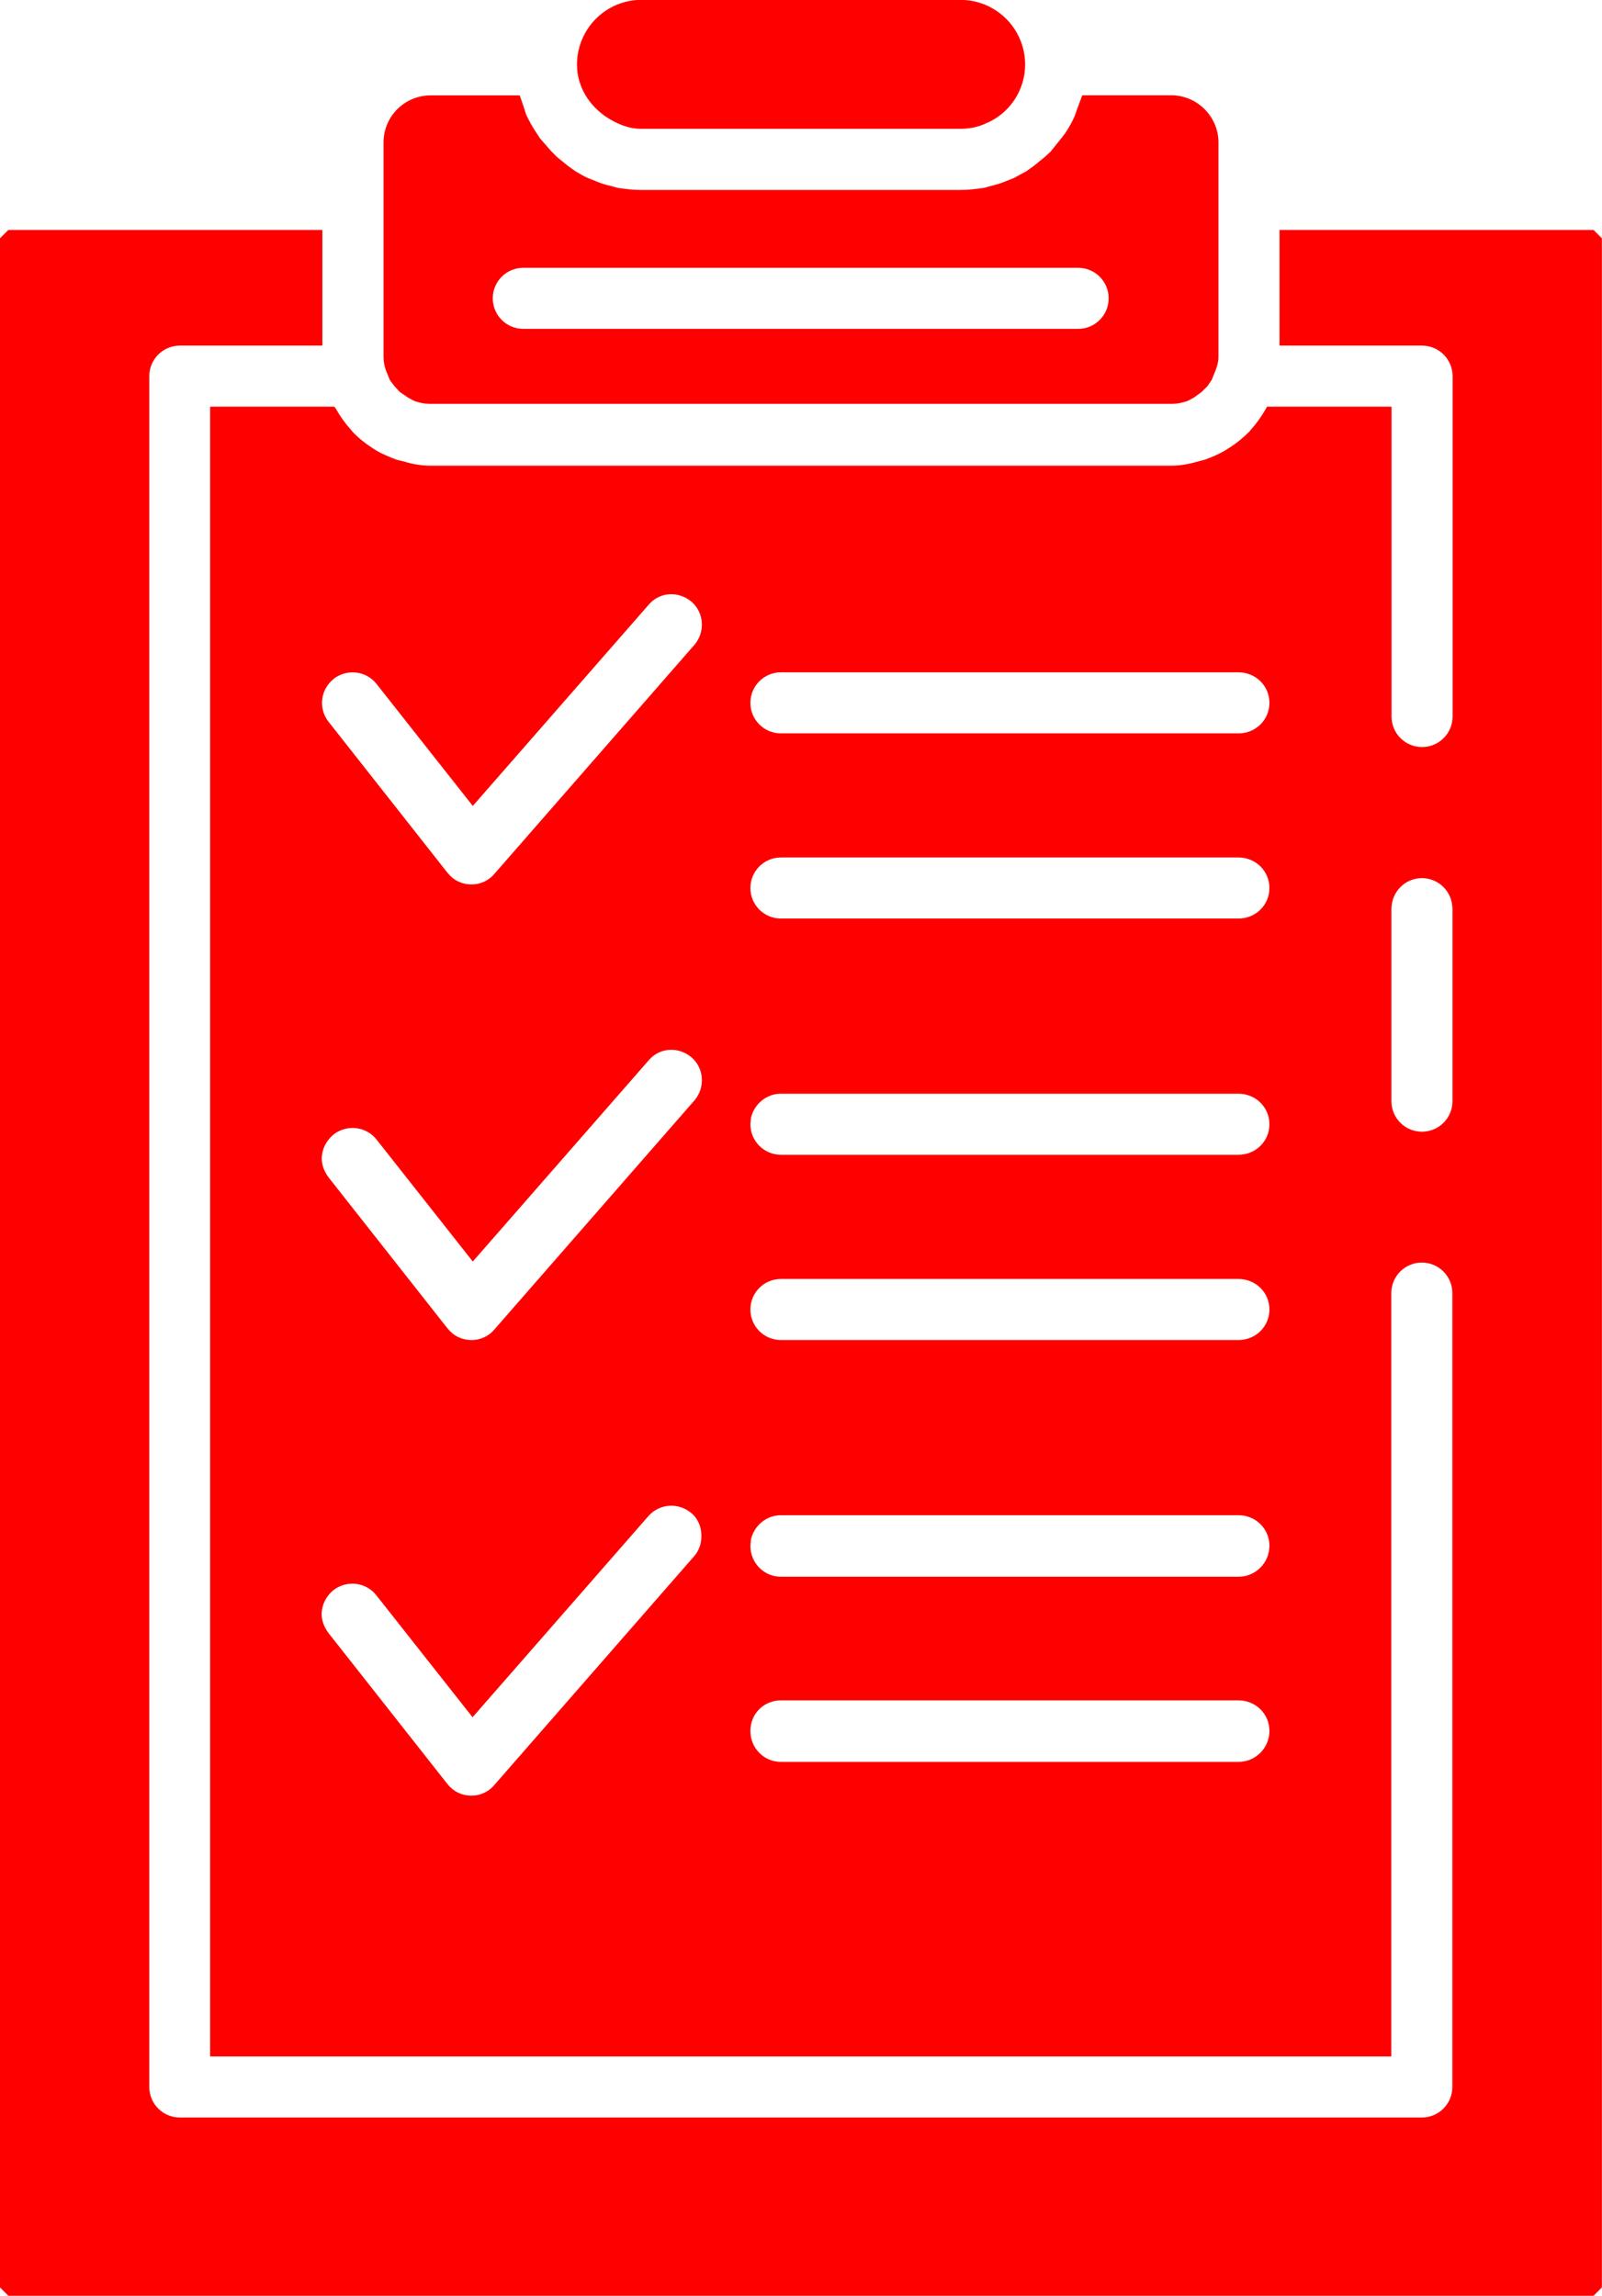
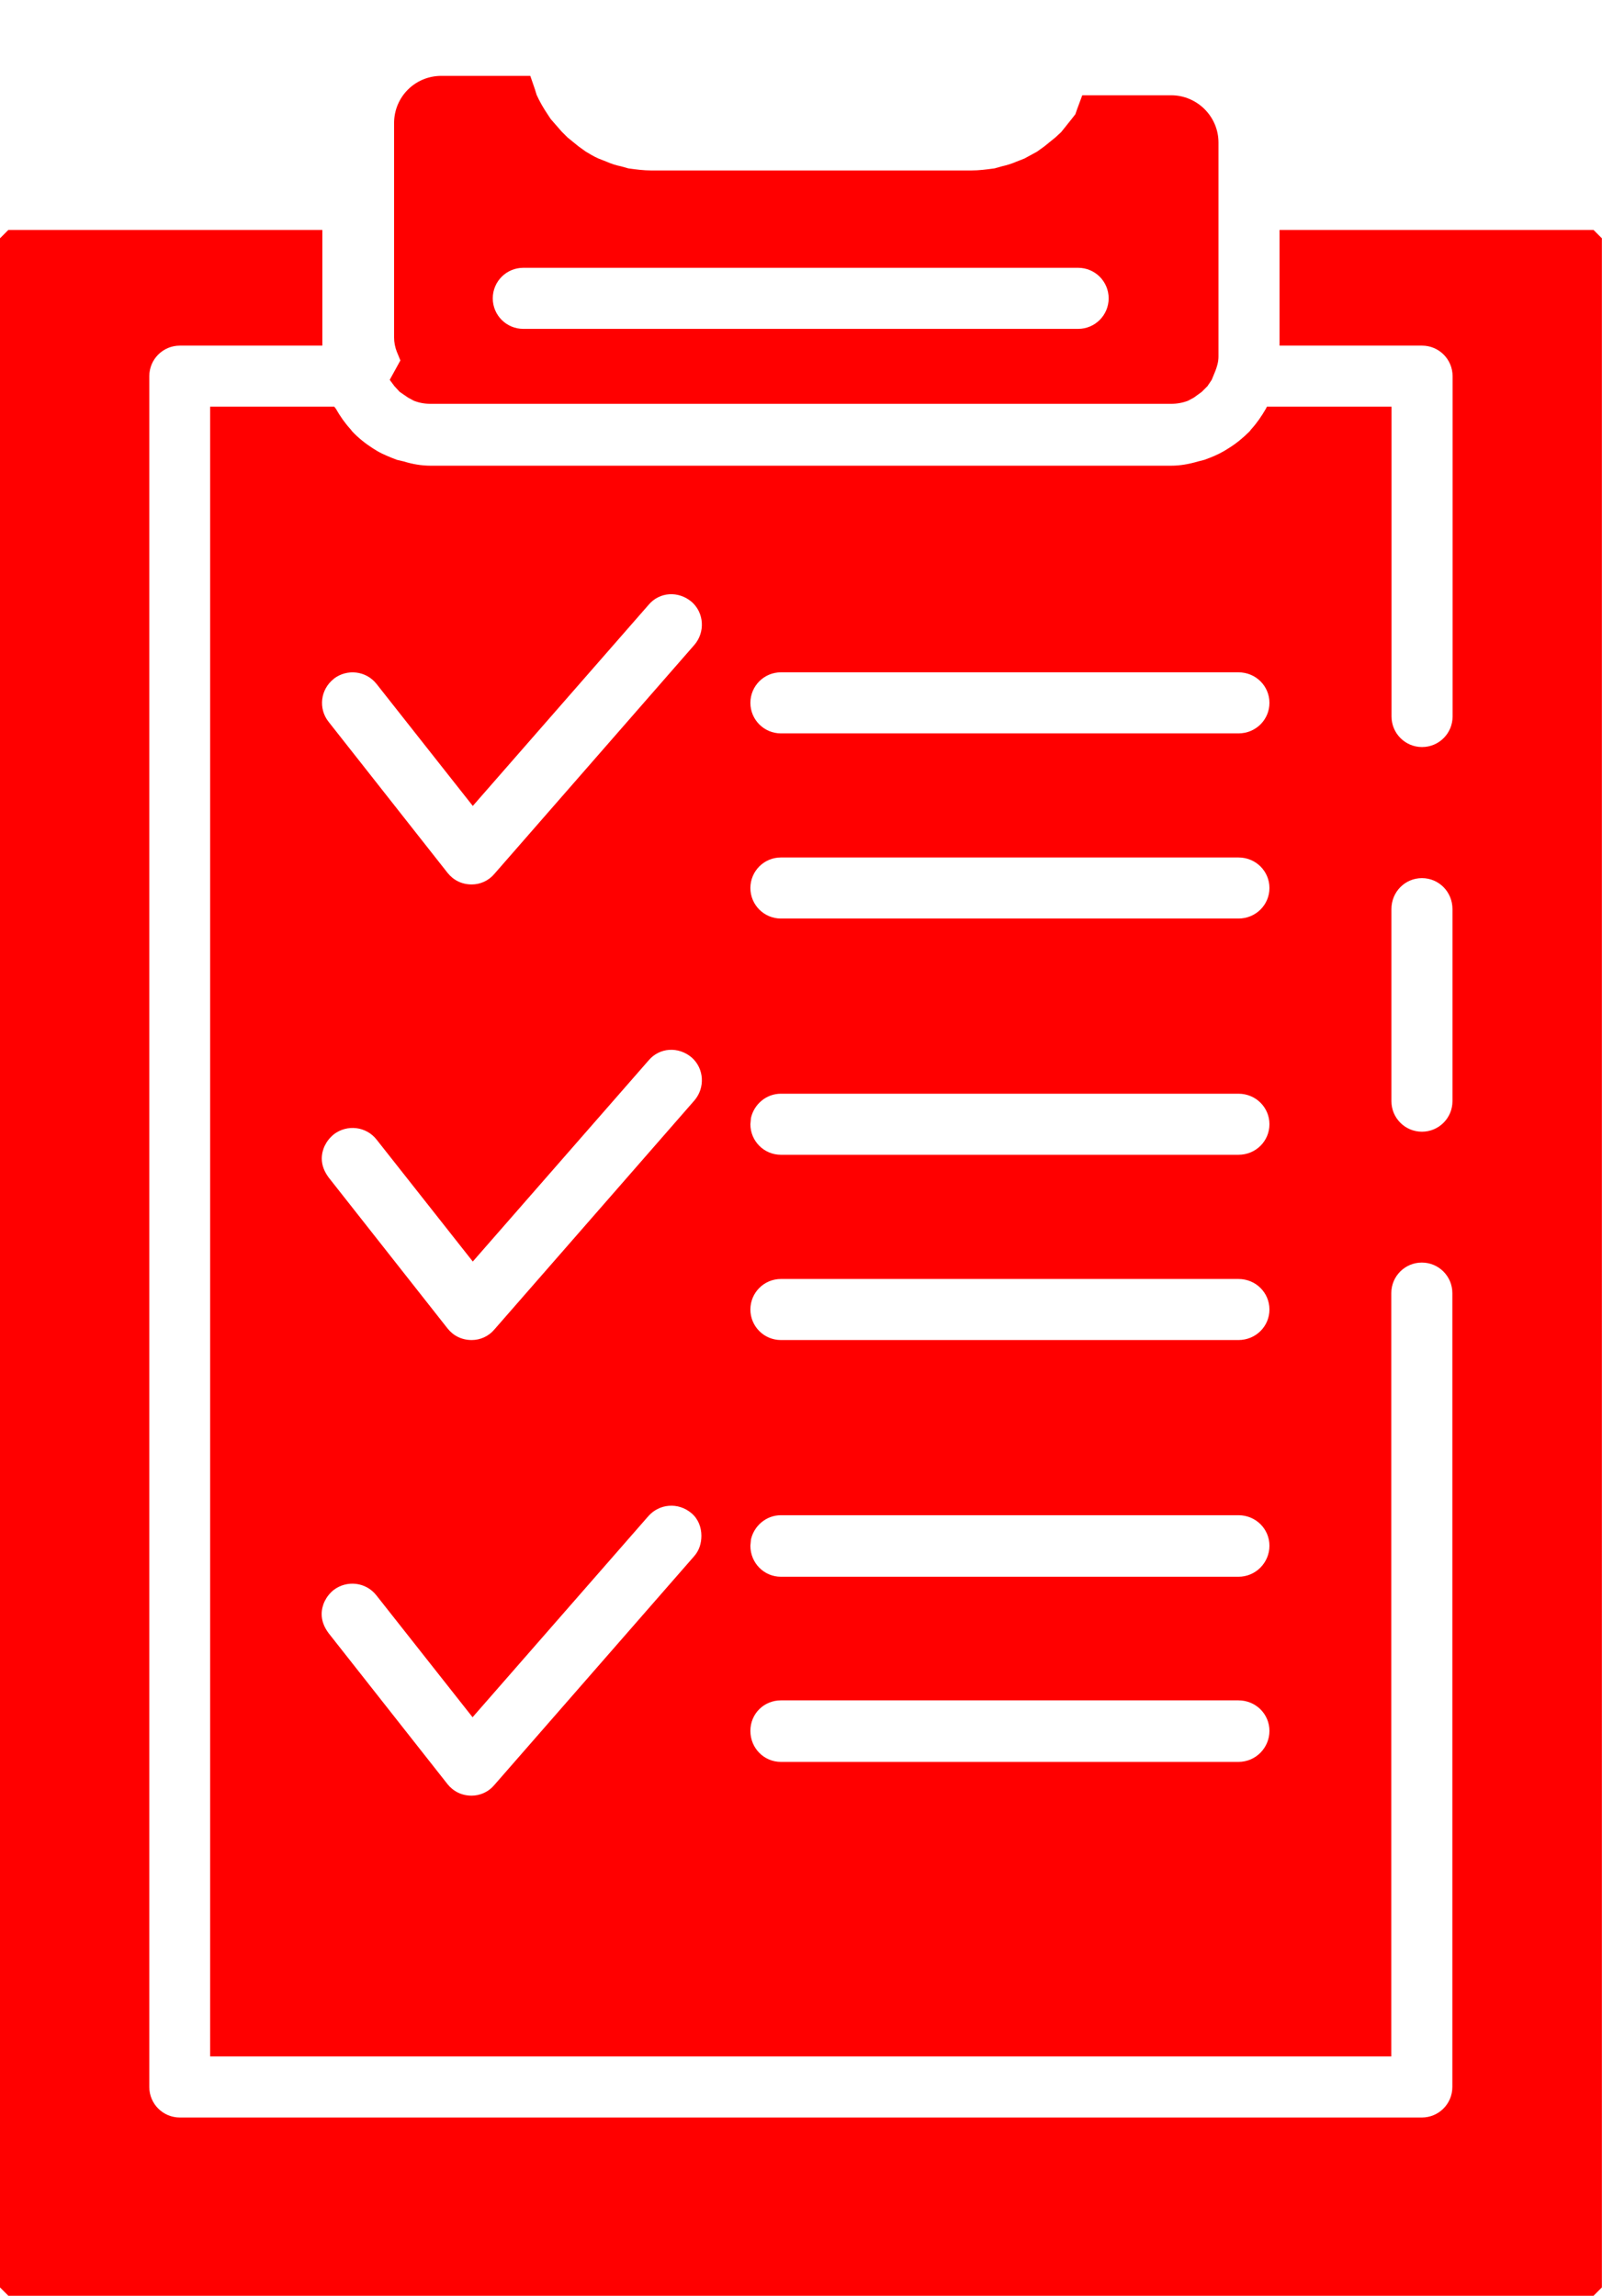
<svg xmlns="http://www.w3.org/2000/svg" id="Layer_1" viewBox="0 0 139.6 200">
  <defs>
    <style>.cls-1{fill:red;stroke-width:0px;}</style>
  </defs>
  <path class="cls-1" d="m138.86,20.03h-27.36v10.08h12.42c1.47,0,2.66,1.19,2.66,2.66v29.65c0,1.47-1.19,2.66-2.66,2.66s-2.66-1.19-2.66-2.66v-26.99h-10.86l-.09.18c-.37.64-.78,1.24-1.28,1.79l-.14.18c-.55.55-1.15,1.05-1.83,1.47l-.37.23c-.55.32-1.1.55-1.74.78l-.55.14c-.78.23-1.56.37-2.34.37H37.53c-.82,0-1.6-.14-2.34-.37l-.6-.14c-.6-.23-1.19-.46-1.74-.78l-.37-.23c-.64-.41-1.28-.92-1.79-1.47l-.14-.18c-.5-.55-.92-1.15-1.28-1.79l-.14-.18h-10.82v143.72h102.93v-66.5c0-1.47,1.19-2.66,2.66-2.66s2.66,1.19,2.66,2.66v69.16c0,1.47-1.19,2.66-2.66,2.66H15.67c-1.47,0-2.66-1.19-2.66-2.66V32.77c0-1.47,1.19-2.66,2.66-2.66h12.42v-10.08H.73l-.73.73v178.51l.73.73h138.13l.73-.73V20.76l-.73-.73Zm-70.81,38.54h39.87c1.51,0,2.7,1.19,2.7,2.66s-1.19,2.66-2.7,2.66h-39.87c-1.47,0-2.66-1.19-2.66-2.66s1.19-2.66,2.66-2.66Zm0,16.13h39.87c1.51,0,2.7,1.19,2.7,2.66s-1.19,2.66-2.7,2.66h-39.87c-1.47,0-2.66-1.19-2.66-2.66s1.19-2.66,2.66-2.66Zm-2.61,22.69c.27-1.19,1.33-2.11,2.61-2.11h39.87c1.51,0,2.7,1.19,2.7,2.66s-1.19,2.66-2.7,2.66h-39.87c-1.47,0-2.66-1.19-2.66-2.66l.05-.55ZM29.1,59.12c1.15-.87,2.8-.69,3.71.46l8.39,10.63,15.31-17.51c.96-1.15,2.61-1.24,3.76-.27,1.1.96,1.19,2.66.23,3.76l-17.42,19.94c-.5.6-1.24.92-1.97.92-.87,0-1.6-.37-2.11-1.01l-10.36-13.15c-.92-1.15-.73-2.84.46-3.76Zm0,39.69c1.15-.87,2.8-.69,3.71.46l8.39,10.63,15.31-17.51c.96-1.15,2.61-1.24,3.76-.27,1.1.96,1.19,2.66.23,3.76l-17.42,19.94c-.5.6-1.24.92-1.97.92-.87,0-1.6-.37-2.11-1.01l-10.36-13.15c-.37-.5-.6-1.05-.6-1.65,0-.78.37-1.56,1.05-2.11Zm31.39,36.76l-17.42,19.94c-.5.6-1.24.92-1.97.92-.87,0-1.6-.37-2.11-1.01l-10.36-13.15c-.37-.5-.6-1.05-.6-1.65,0-.78.37-1.56,1.05-2.11,1.15-.87,2.8-.69,3.71.46l8.39,10.63,15.31-17.51c.96-1.1,2.61-1.24,3.76-.27.6.5.87,1.24.87,1.97,0,.64-.18,1.28-.64,1.79Zm47.43,17.92h-39.87c-1.47,0-2.66-1.19-2.66-2.7s1.19-2.66,2.66-2.66h39.87c1.51,0,2.7,1.19,2.7,2.66s-1.19,2.7-2.7,2.7Zm0-16.13h-39.87c-1.47,0-2.66-1.19-2.66-2.7l.05-.55c.27-1.19,1.33-2.11,2.61-2.11h39.87c1.51,0,2.7,1.19,2.7,2.66s-1.19,2.7-2.7,2.7Zm0-20.62h-39.87c-1.47,0-2.66-1.19-2.66-2.66s1.19-2.66,2.66-2.66h39.87c1.51,0,2.7,1.19,2.7,2.66s-1.19,2.66-2.7,2.66Zm18.65-20.81c0,1.47-1.19,2.66-2.66,2.66s-2.66-1.19-2.66-2.66v-16.73c0-1.51,1.19-2.7,2.66-2.7s2.66,1.19,2.66,2.7v16.73Z" />
-   <path class="cls-1" d="m33.96,33.09l.41.55.46.5.73.5.5.27c.46.18.92.27,1.47.27h64.53c.5,0,1.01-.09,1.47-.27l.5-.27.69-.5.5-.5.37-.55.32-.78c.14-.37.27-.78.27-1.24V12.42c0-2.29-1.88-4.12-4.12-4.12h-7.75l-.46,1.24-.14.41c-.23.6-.55,1.15-.92,1.7l-.32.41-.92,1.15-.5.46-.96.78-.64.46-1.1.6-.69.27c-.41.18-.87.32-1.28.41l-.64.18c-.69.09-1.33.18-2.06.18h-27.82c-.69,0-1.37-.09-2.02-.18l-.64-.18c-.46-.09-.87-.23-1.28-.41l-.69-.27c-.41-.18-.78-.41-1.1-.6l-.64-.46-.96-.78-.5-.5-.96-1.1-.27-.41c-.37-.55-.69-1.1-.96-1.7l-.14-.46-.41-1.19h-7.75c-2.29,0-4.12,1.83-4.12,4.12v18.65c0,.46.09.87.23,1.24l.32.78Zm11.64-9.76h48.35c1.47,0,2.66,1.19,2.66,2.66s-1.19,2.66-2.66,2.66h-48.35c-1.47,0-2.66-1.19-2.66-2.66s1.19-2.66,2.66-2.66Z" />
-   <path class="cls-1" d="m52.8,10.17c.92.6,1.92,1.05,3.07,1.05h27.82c.78,0,1.51-.14,2.2-.46,2.02-.82,3.44-2.84,3.44-5.13,0-3.12-2.52-5.64-5.64-5.64h-27.82c-3.07,0-5.59,2.52-5.59,5.64,0,1.92,1.05,3.53,2.52,4.54Z" />
+   <path class="cls-1" d="m33.96,33.09l.41.55.46.5.73.5.5.27c.46.18.92.27,1.47.27h64.53c.5,0,1.01-.09,1.47-.27l.5-.27.69-.5.5-.5.37-.55.32-.78c.14-.37.27-.78.27-1.24V12.42c0-2.29-1.88-4.12-4.12-4.12h-7.75l-.46,1.24-.14.41l-.32.41-.92,1.15-.5.46-.96.78-.64.46-1.1.6-.69.27c-.41.18-.87.32-1.28.41l-.64.18c-.69.09-1.33.18-2.06.18h-27.82c-.69,0-1.37-.09-2.02-.18l-.64-.18c-.46-.09-.87-.23-1.28-.41l-.69-.27c-.41-.18-.78-.41-1.1-.6l-.64-.46-.96-.78-.5-.5-.96-1.1-.27-.41c-.37-.55-.69-1.1-.96-1.7l-.14-.46-.41-1.19h-7.75c-2.29,0-4.12,1.83-4.12,4.12v18.65c0,.46.09.87.23,1.24l.32.78Zm11.64-9.76h48.35c1.47,0,2.66,1.19,2.66,2.66s-1.19,2.66-2.66,2.66h-48.35c-1.47,0-2.66-1.19-2.66-2.66s1.19-2.66,2.66-2.66Z" />
</svg>